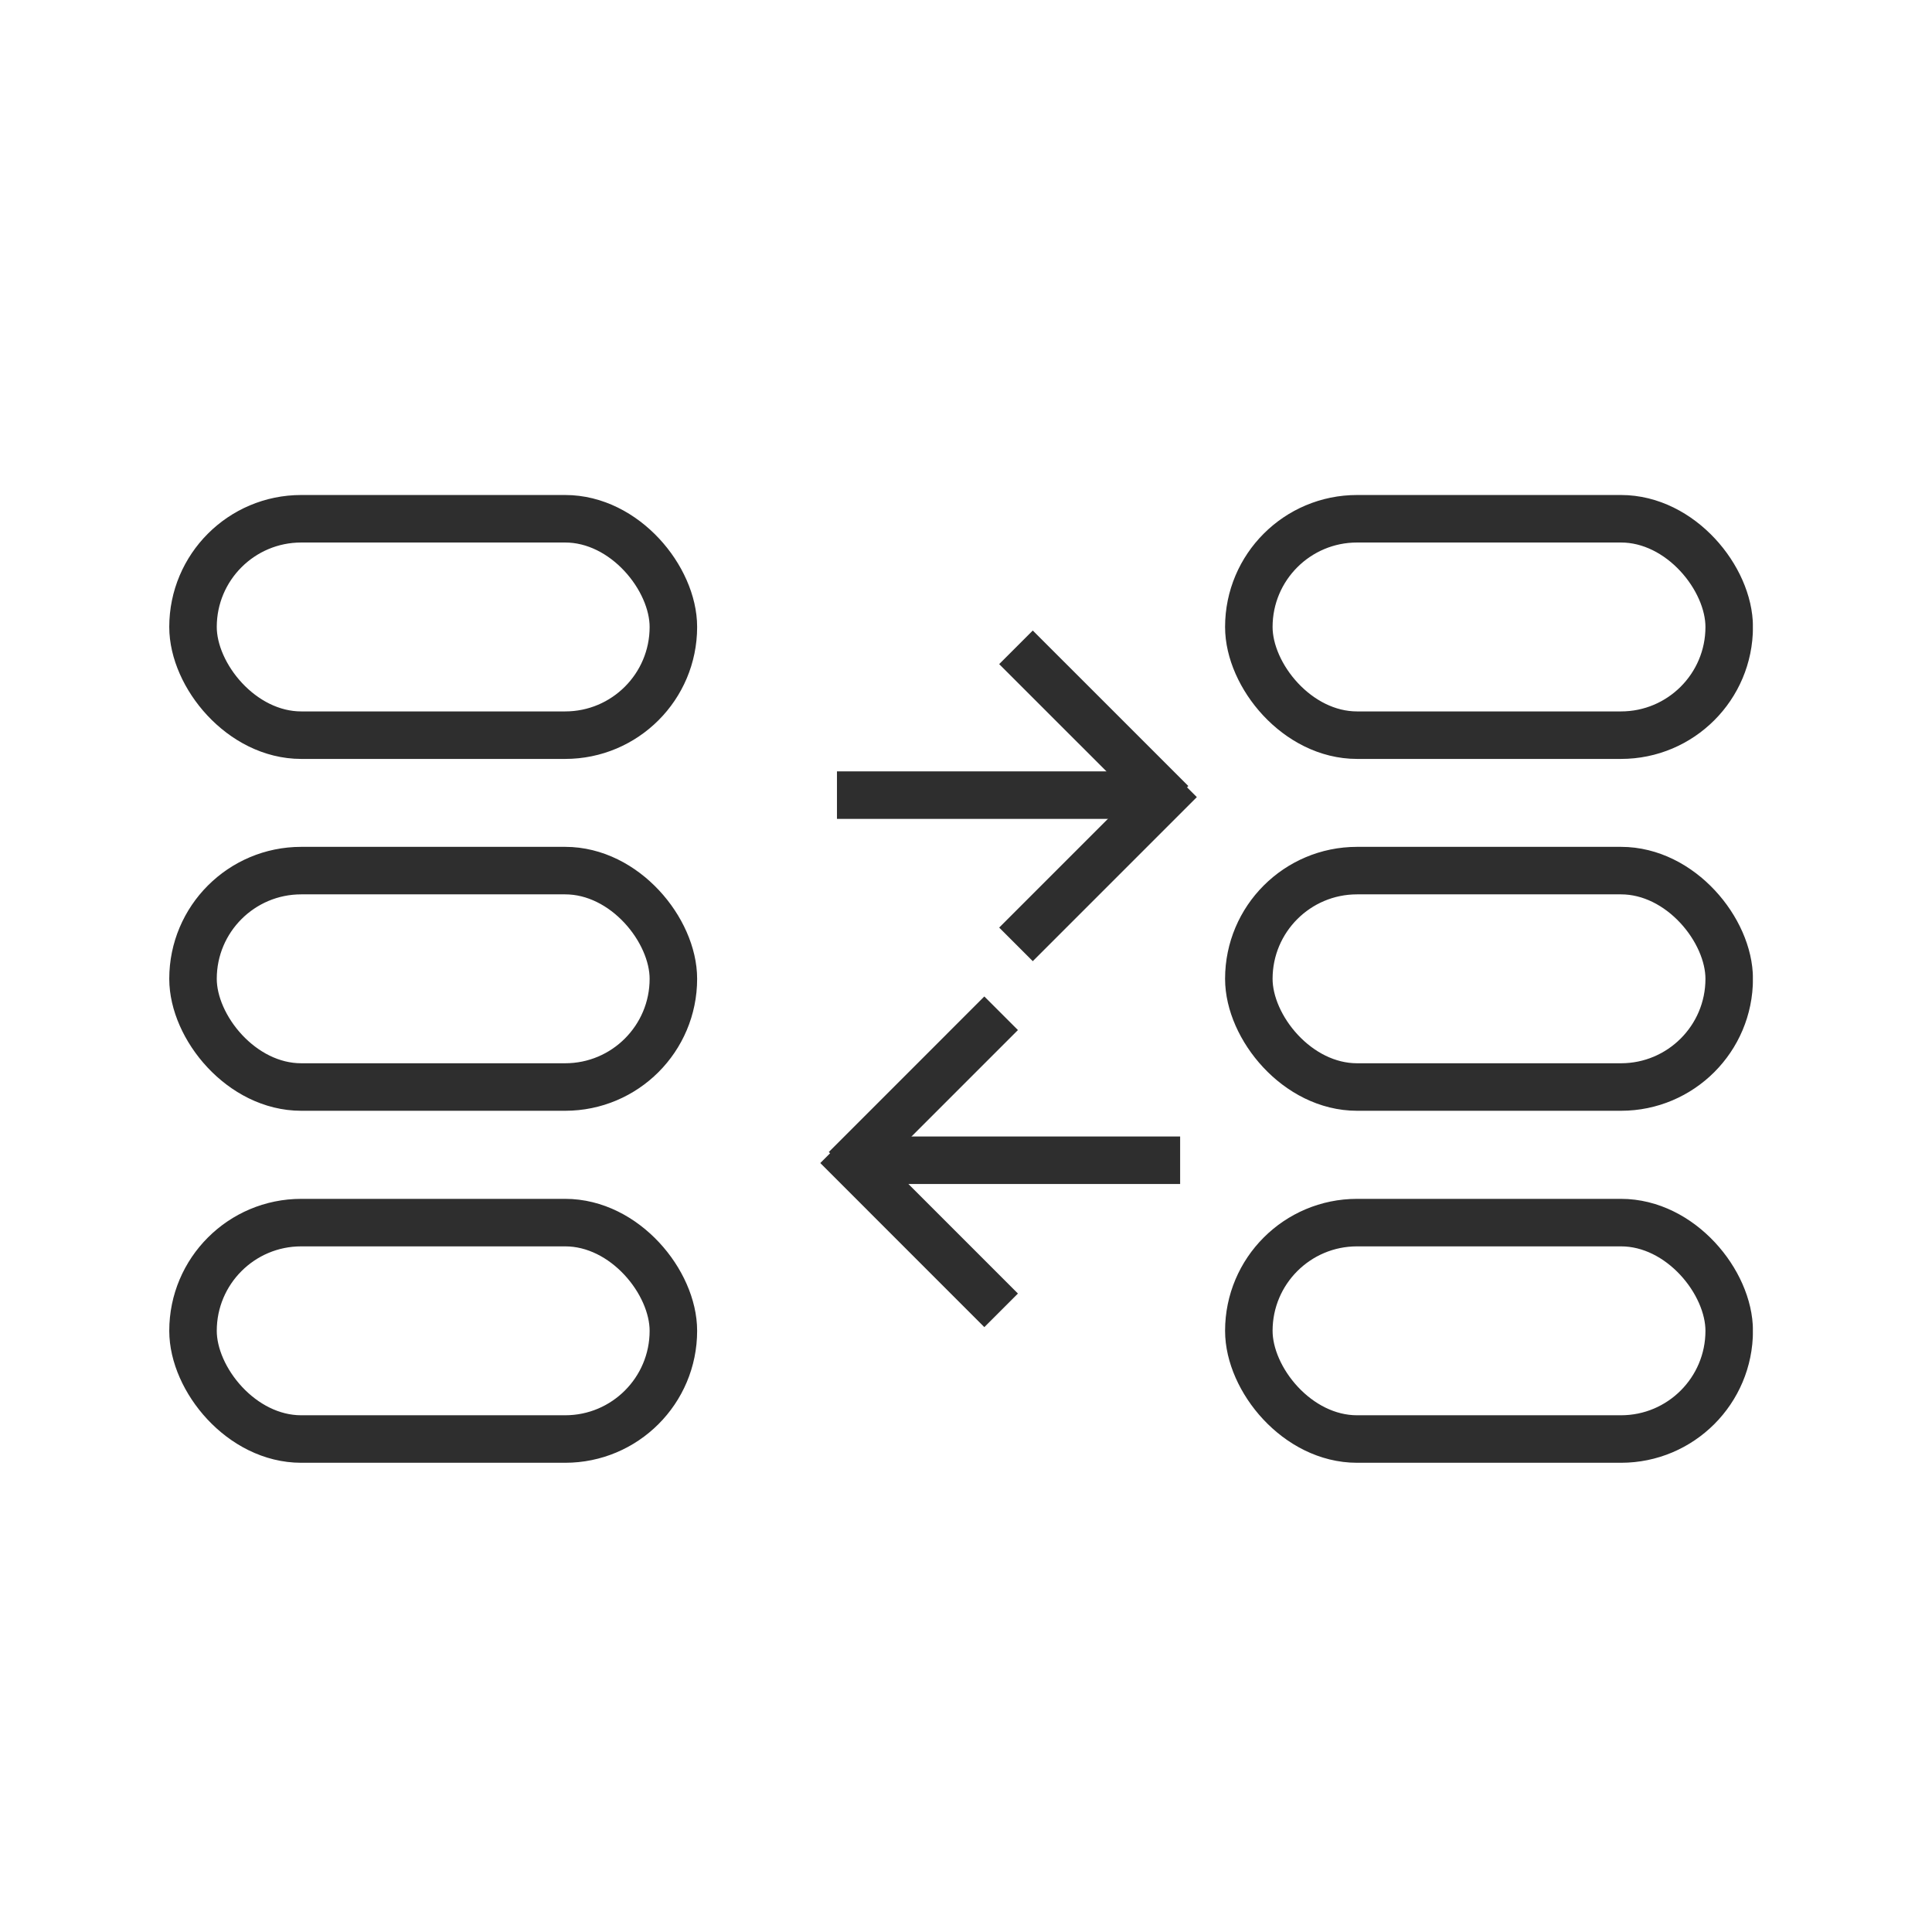
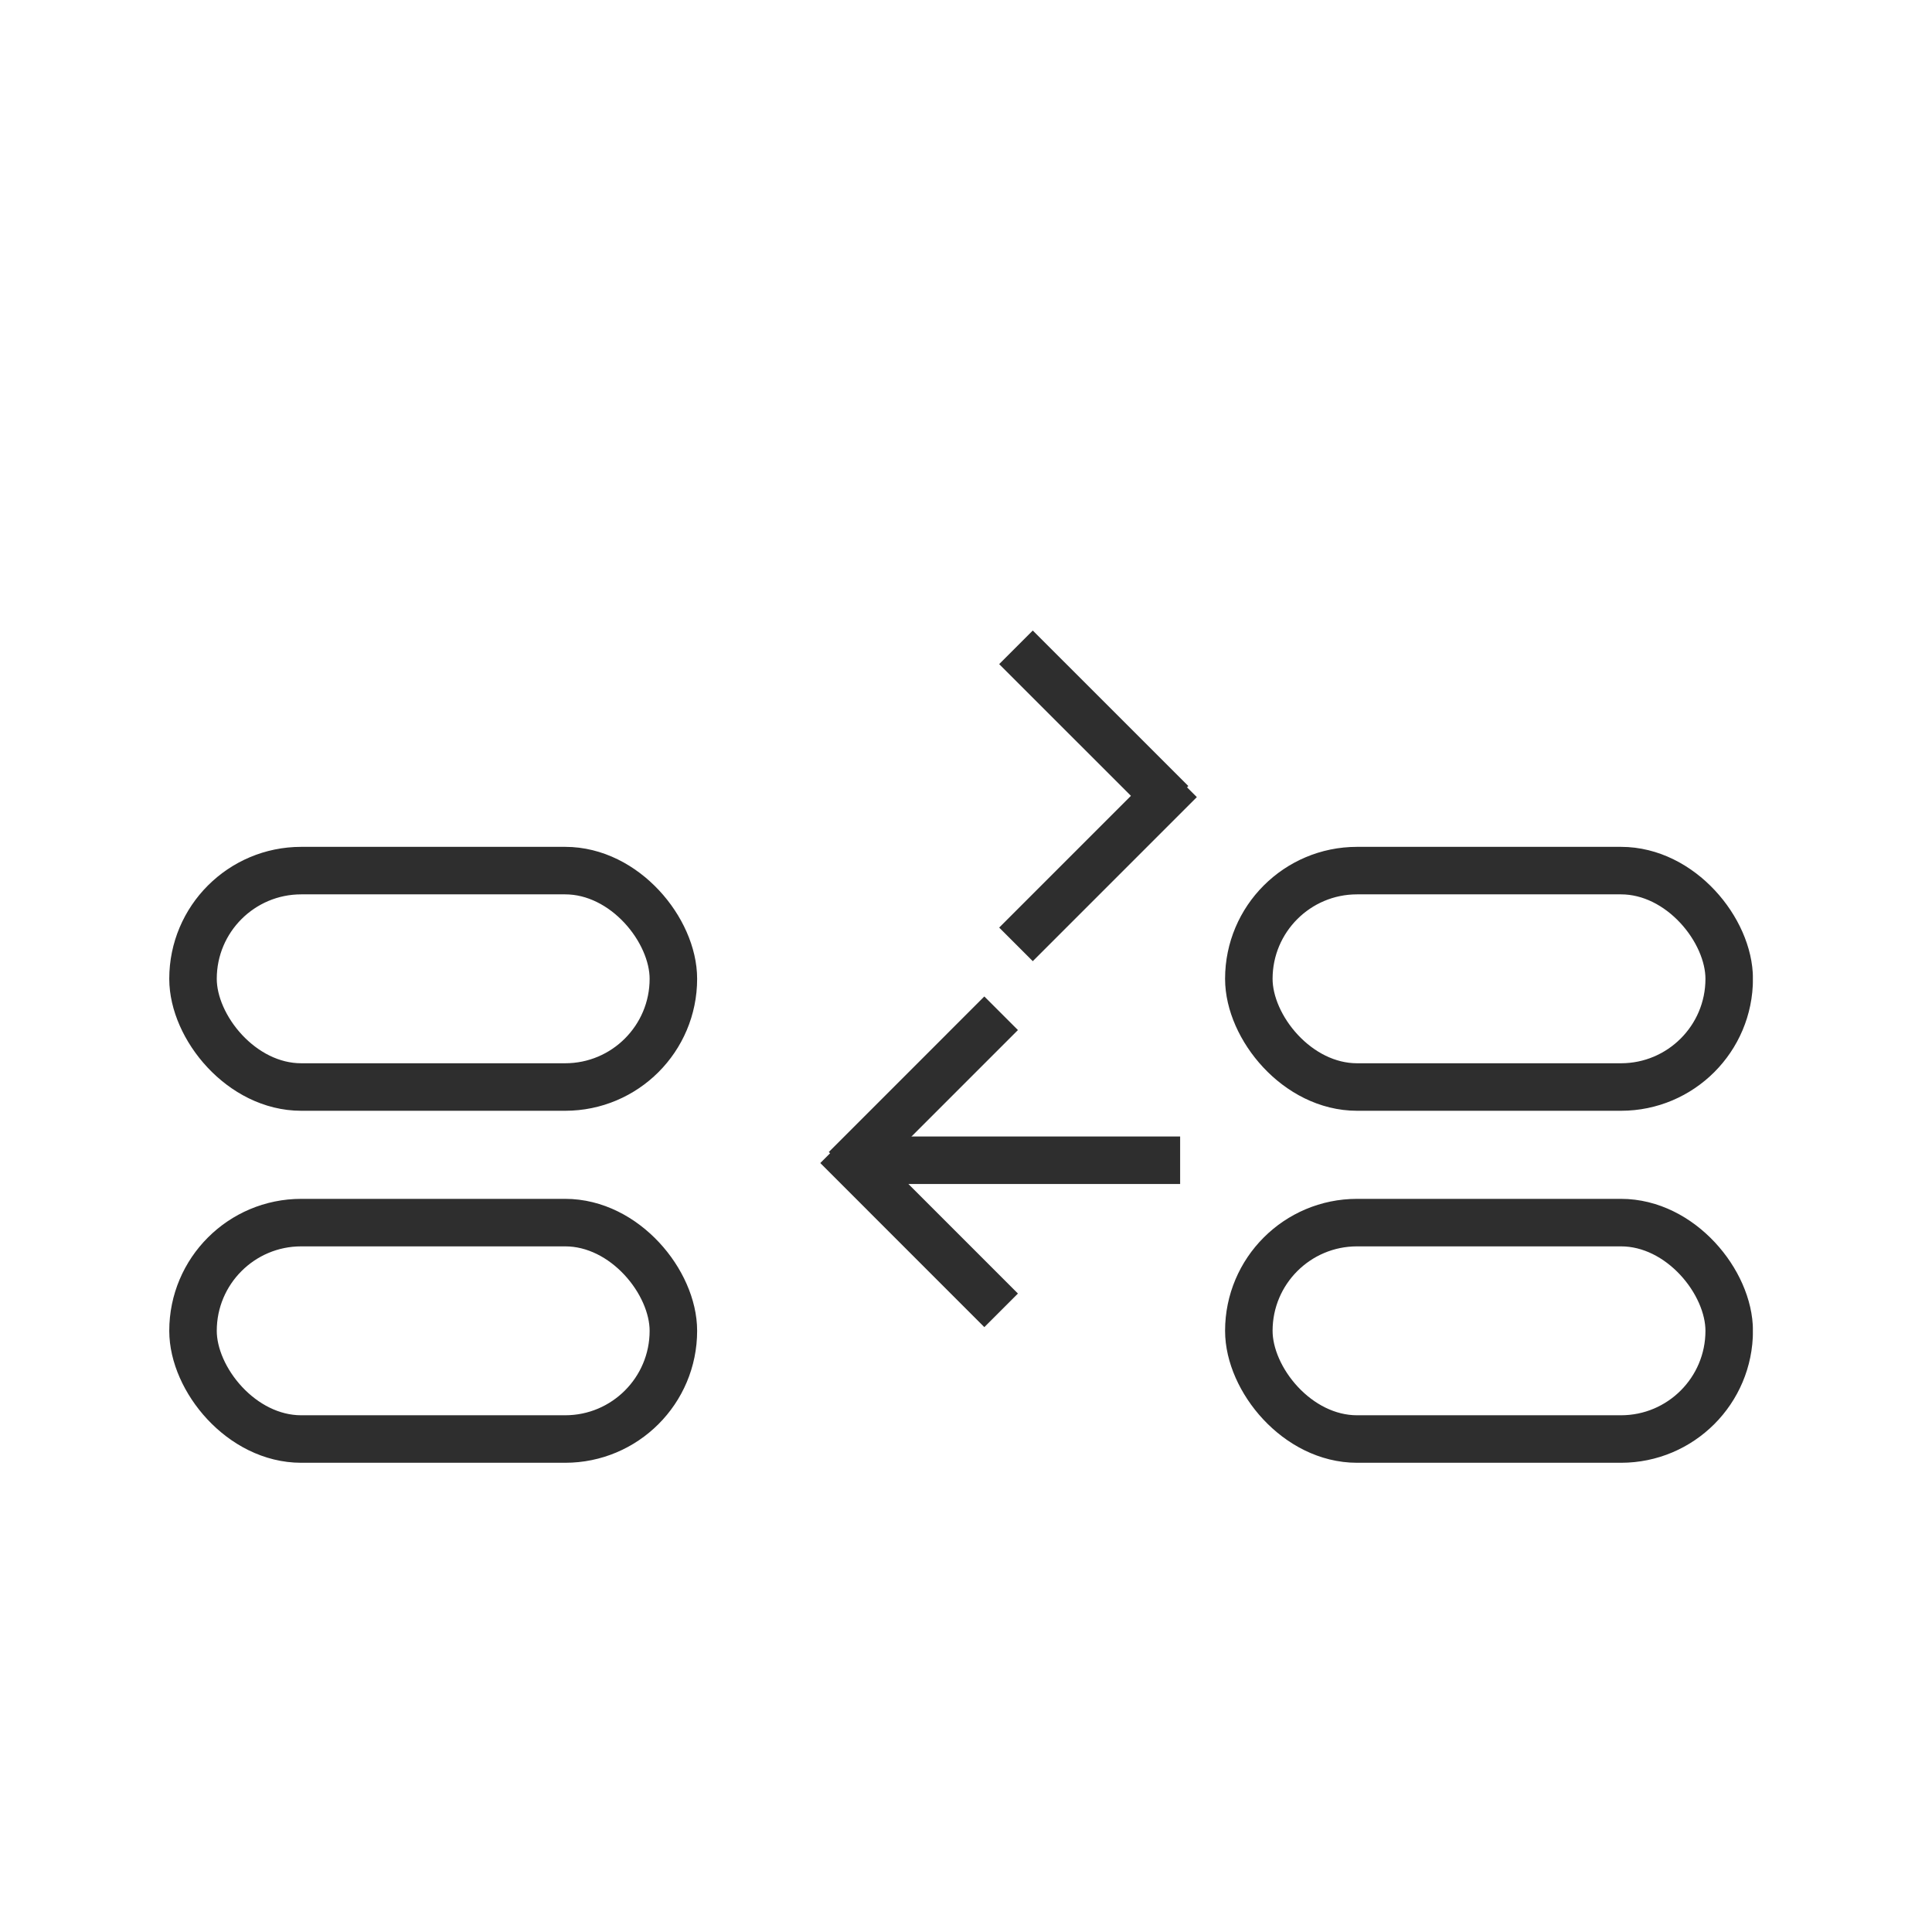
<svg xmlns="http://www.w3.org/2000/svg" width="61" height="61" viewBox="0 0 61 61" fill="none">
  <g clip-path="url(#clip0_51913_907)">
    <path d="M31.609 31.992L26.699 36.903" stroke="#2E2E2E" stroke-width="1.5" />
    <path d="M26.43 36.191L31.609 41.372" stroke="#2E2E2E" stroke-width="1.5" />
    <path d="M27.539 36.633L37.261 36.633" stroke="#2E2E2E" stroke-width="1.5" />
    <path d="M32.078 20.438L36.989 25.348" stroke="#2E2E2E" stroke-width="1.5" />
    <path d="M37.258 24.637L32.078 29.817" stroke="#2E2E2E" stroke-width="1.5" />
-     <path d="M36.148 25.105L26.426 25.105" stroke="#2E2E2E" stroke-width="1.5" />
-     <rect x="6.094" y="16.379" width="15.167" height="6.833" rx="3.417" stroke="#2E2E2E" stroke-width="1.5" />
-     <rect x="39.43" y="16.379" width="15.167" height="6.833" rx="3.417" stroke="#2E2E2E" stroke-width="1.5" />
    <rect x="6.094" y="27.488" width="15.167" height="6.833" rx="3.417" stroke="#2E2E2E" stroke-width="1.5" />
    <rect x="39.43" y="27.488" width="15.167" height="6.833" rx="3.417" stroke="#2E2E2E" stroke-width="1.5" />
    <rect x="6.094" y="38.602" width="15.167" height="6.833" rx="3.417" stroke="#2E2E2E" stroke-width="1.5" />
    <rect x="39.43" y="38.602" width="15.167" height="6.833" rx="3.417" stroke="#2E2E2E" stroke-width="1.5" />
  </g>
  <defs>
    <clipPath id="clip0_51913_907">
      <rect width="50" height="50" fill="white" transform="translate(5.344 5.906)" />
    </clipPath>
  </defs>
</svg>